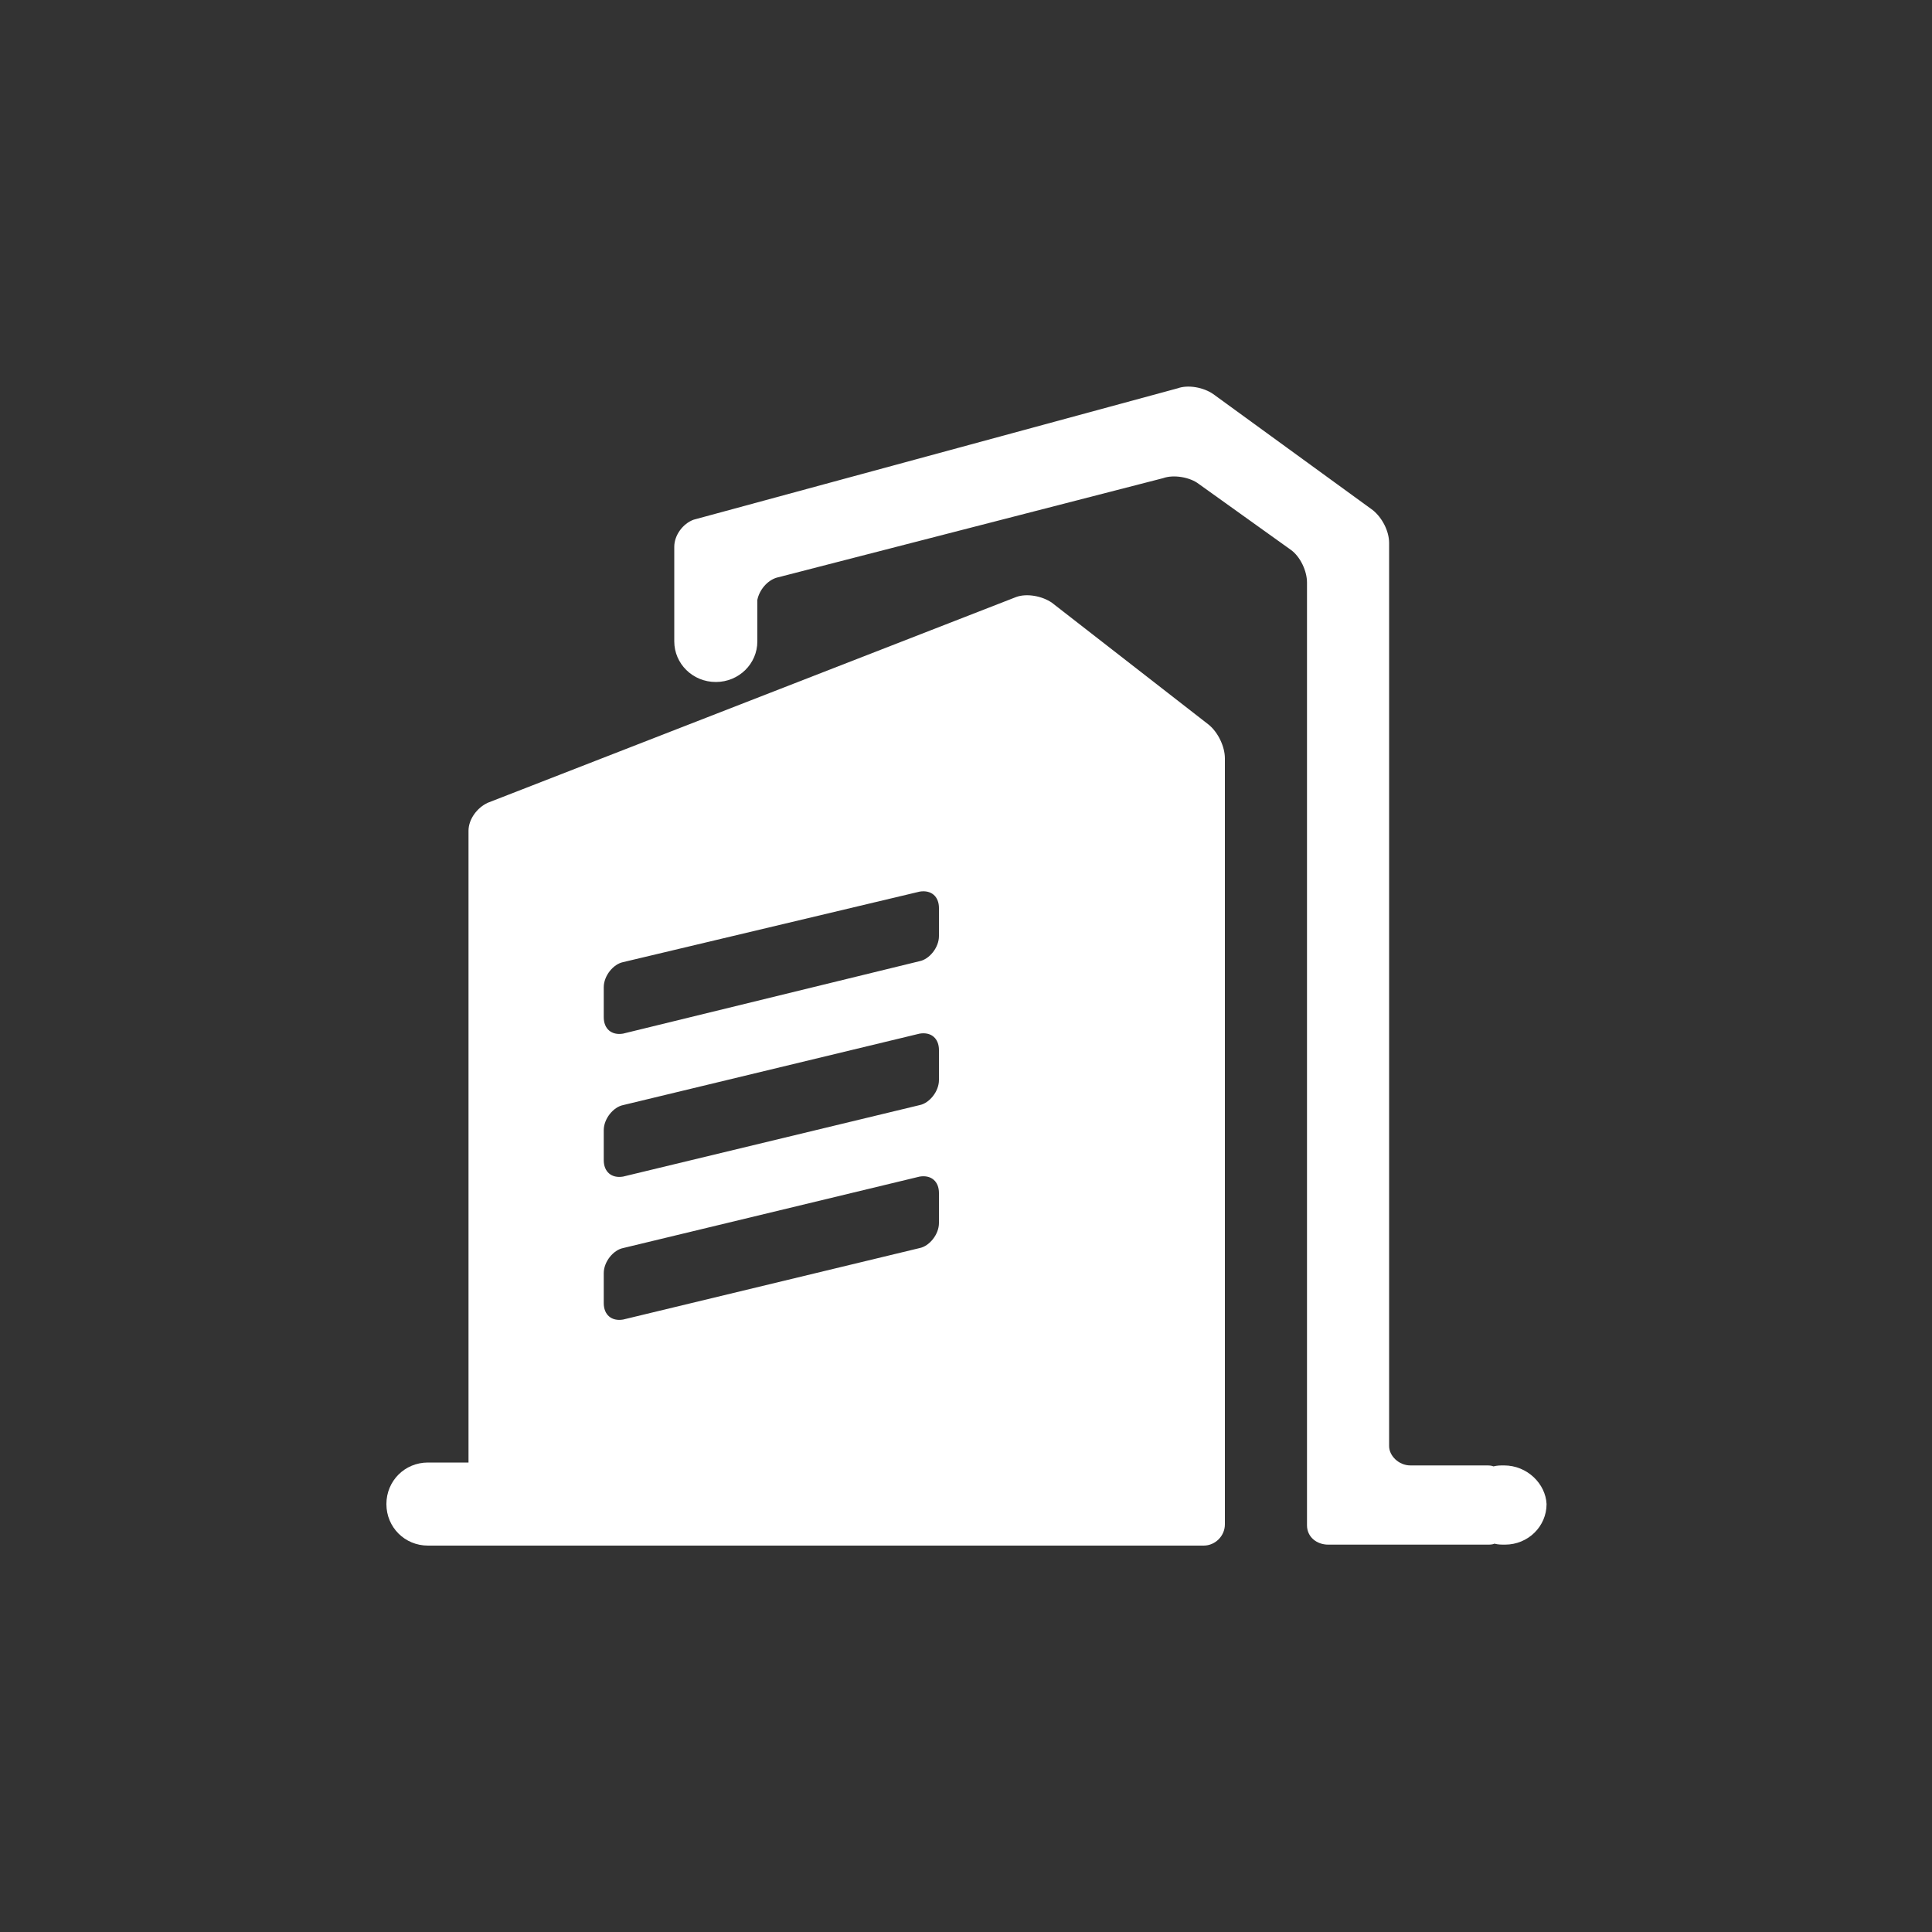
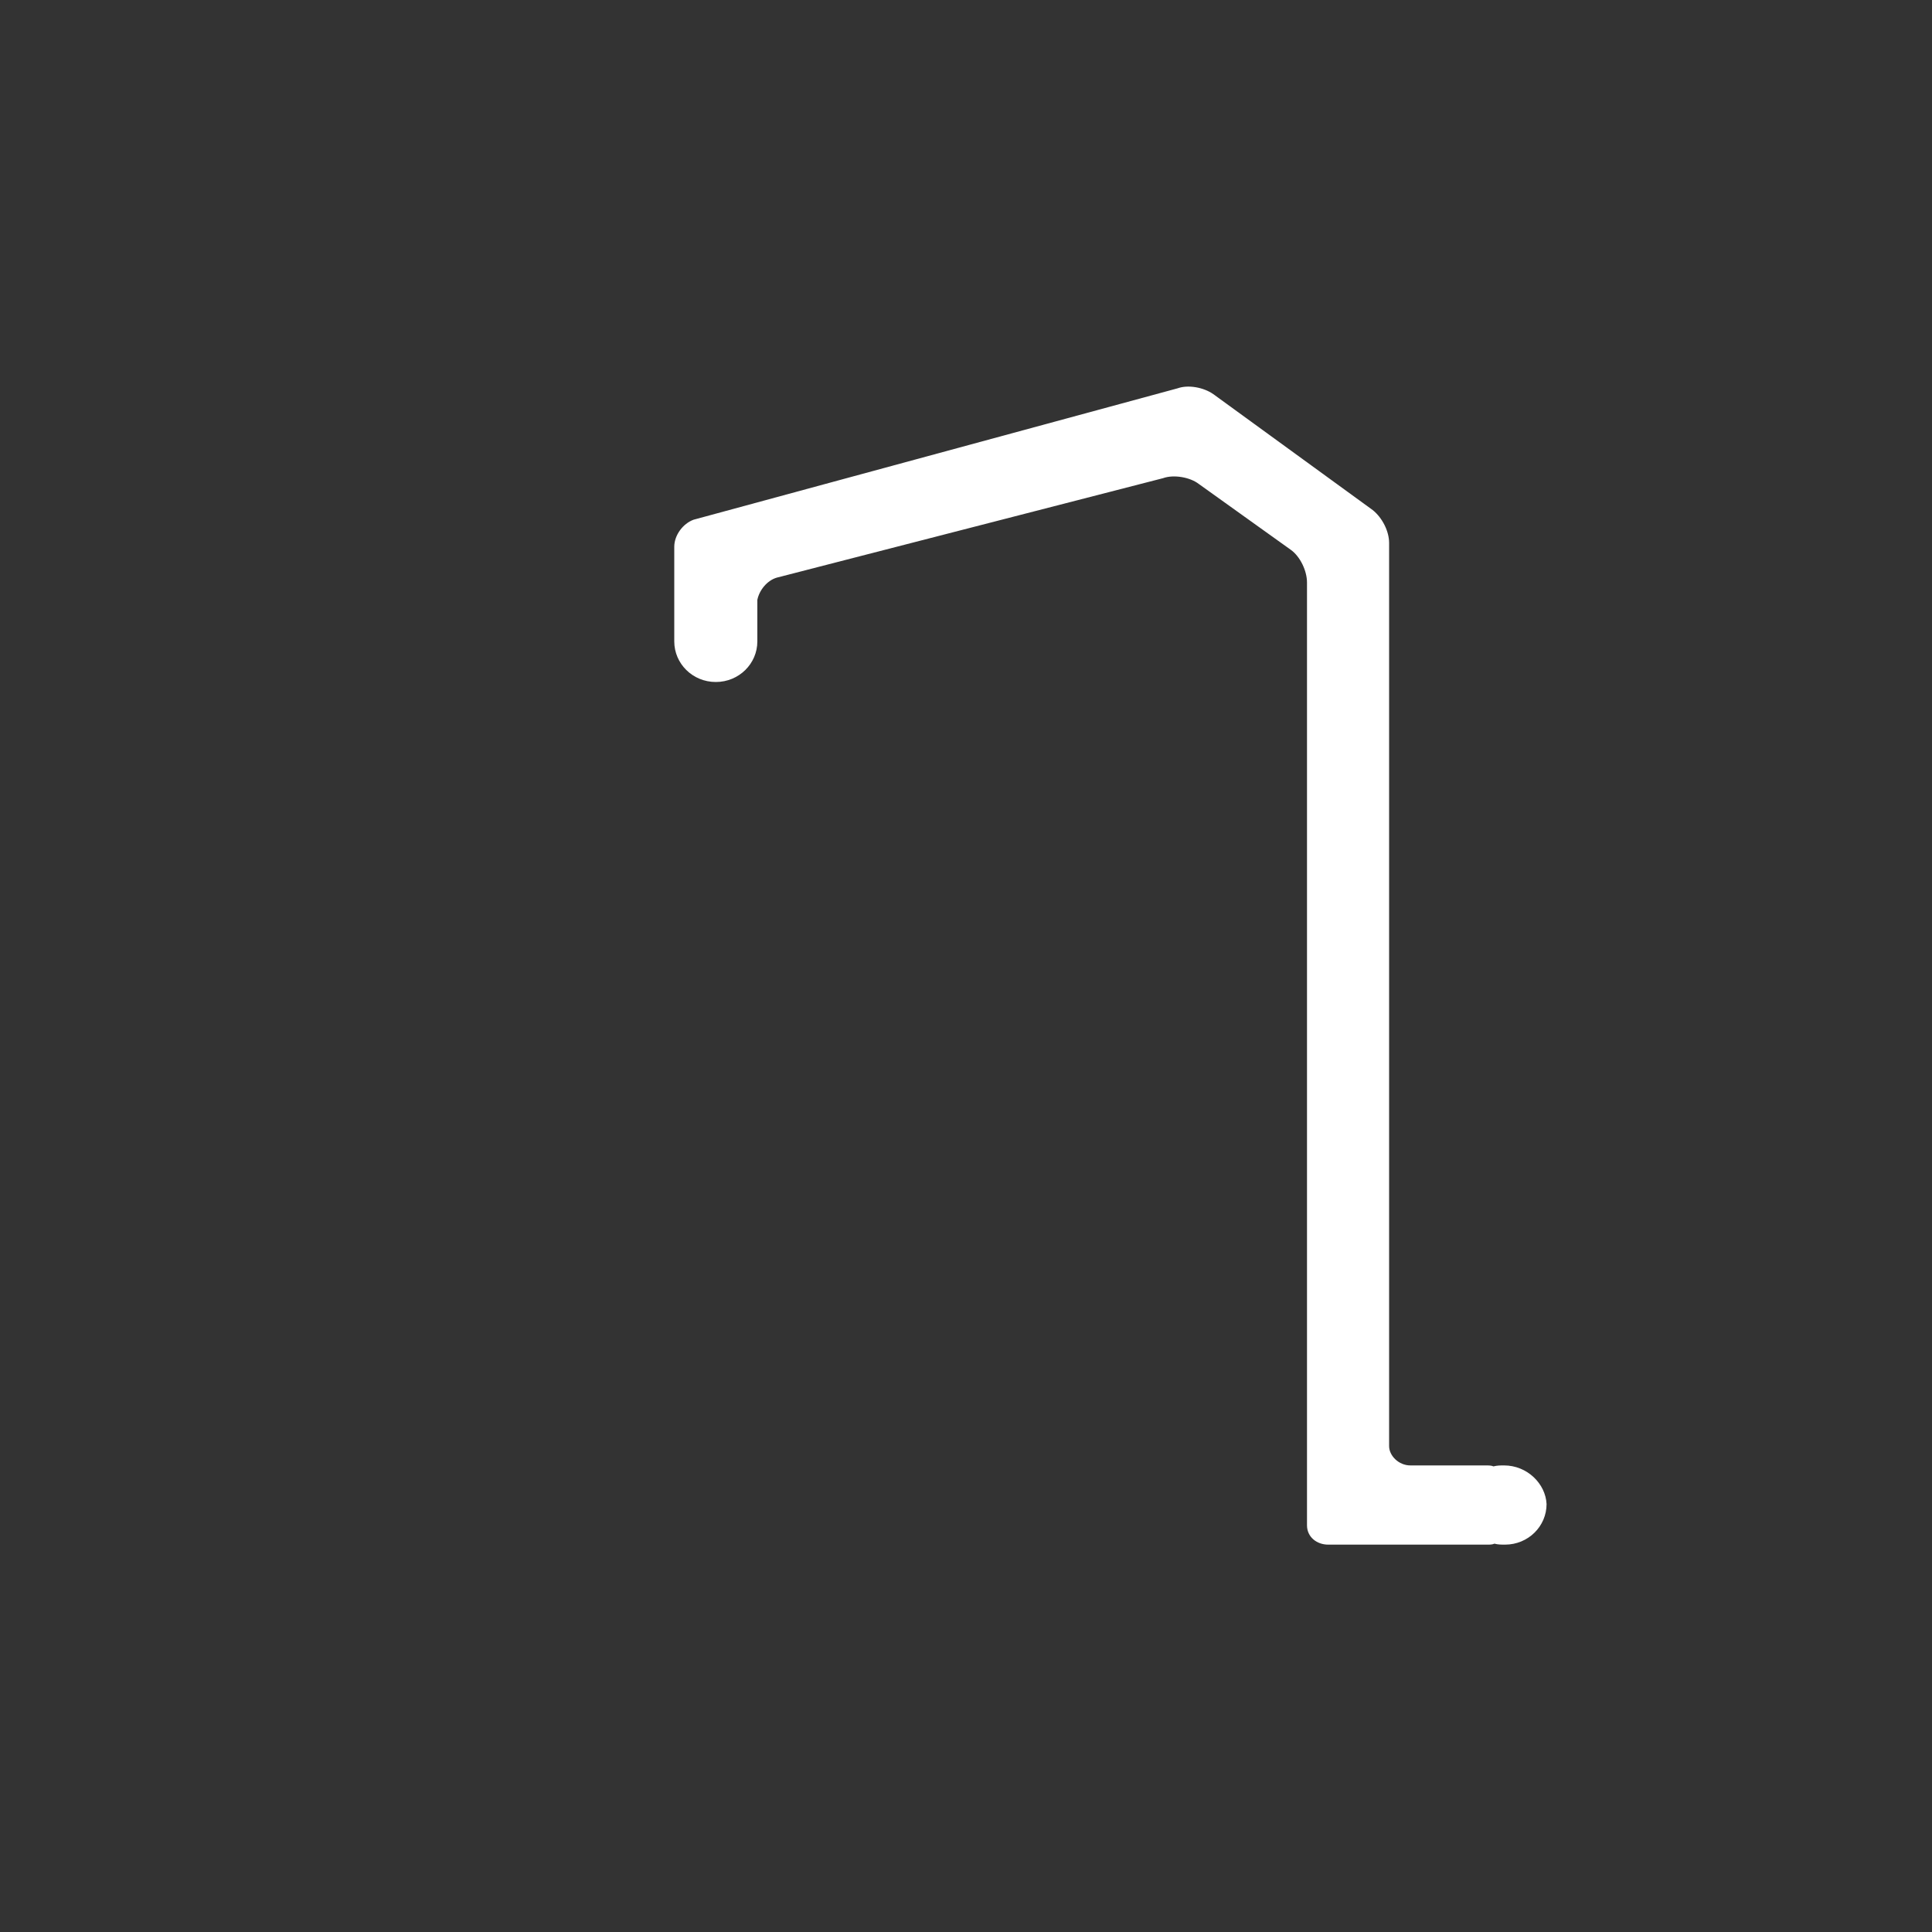
<svg xmlns="http://www.w3.org/2000/svg" width="70" height="70" viewBox="0 0 70 70" fill="none">
  <rect x="0" y="0" width="70" height="70" fill="#333333" stroke="none" />
-   <path d="M43.785 26.25L38.115 21.84C37.765 21.595 37.205 21.49 36.82 21.63L17.675 29.085C17.29 29.26 16.975 29.68 16.975 30.1V52.99H15.505C14.665 52.99 14 53.655 14 54.495C14 55.335 14.665 56 15.505 56H43.61C44.03 56 44.38 55.65 44.38 55.23V27.475C44.38 27.055 44.135 26.53 43.785 26.25ZM34.02 44.31C34.02 44.73 33.67 45.15 33.32 45.22L22.575 47.81C22.155 47.88 21.875 47.635 21.875 47.215V46.13C21.875 45.71 22.225 45.29 22.575 45.22L33.32 42.63C33.74 42.56 34.02 42.805 34.02 43.225V44.31ZM34.02 39.13C34.02 39.55 33.67 39.97 33.32 40.04L22.575 42.63C22.155 42.7 21.875 42.455 21.875 42.035V40.95C21.875 40.53 22.225 40.11 22.575 40.04L33.32 37.45C33.74 37.38 34.02 37.625 34.02 38.045V39.13ZM34.02 33.915C34.02 34.335 33.67 34.755 33.32 34.825L22.575 37.45C22.155 37.52 21.875 37.275 21.875 36.855V35.77C21.875 35.35 22.225 34.93 22.575 34.86L33.32 32.305C33.74 32.235 34.02 32.48 34.02 32.9V33.915Z" fill="white" />
  <path d="M54.495 53.095C54.355 53.095 54.25 53.095 54.11 53.13C54.04 53.095 53.935 53.095 53.83 53.095H51.1C50.68 53.095 50.33 52.745 50.33 52.395V19.67C50.33 19.25 50.085 18.76 49.735 18.48L43.96 14.28C43.61 14.035 43.05 13.93 42.665 14.07L25.13 18.83C24.745 18.97 24.43 19.39 24.43 19.81V23.24C24.43 24.045 25.095 24.71 25.935 24.71C26.775 24.71 27.44 24.045 27.44 23.24V21.735C27.51 21.385 27.79 21.035 28.14 20.93L42.14 17.325C42.525 17.185 43.12 17.29 43.435 17.535L46.76 19.915C47.11 20.16 47.355 20.685 47.355 21.105V55.265C47.355 55.685 47.705 55.965 48.125 55.965H53.9C53.97 55.965 54.075 55.965 54.145 55.93C54.285 55.965 54.39 55.965 54.53 55.965C55.37 55.965 56.035 55.3 56.035 54.495C56 53.76 55.335 53.095 54.495 53.095Z" fill="white" />
</svg>